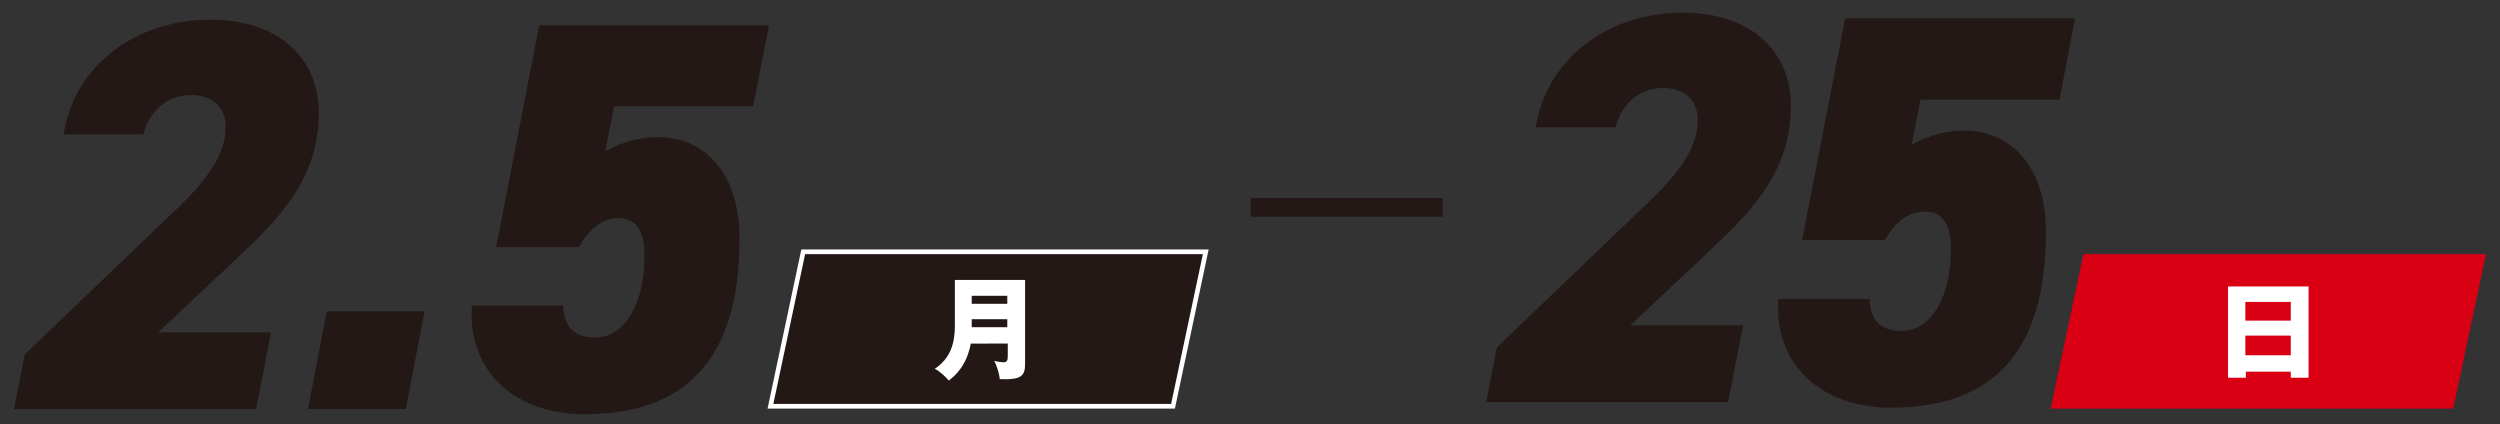
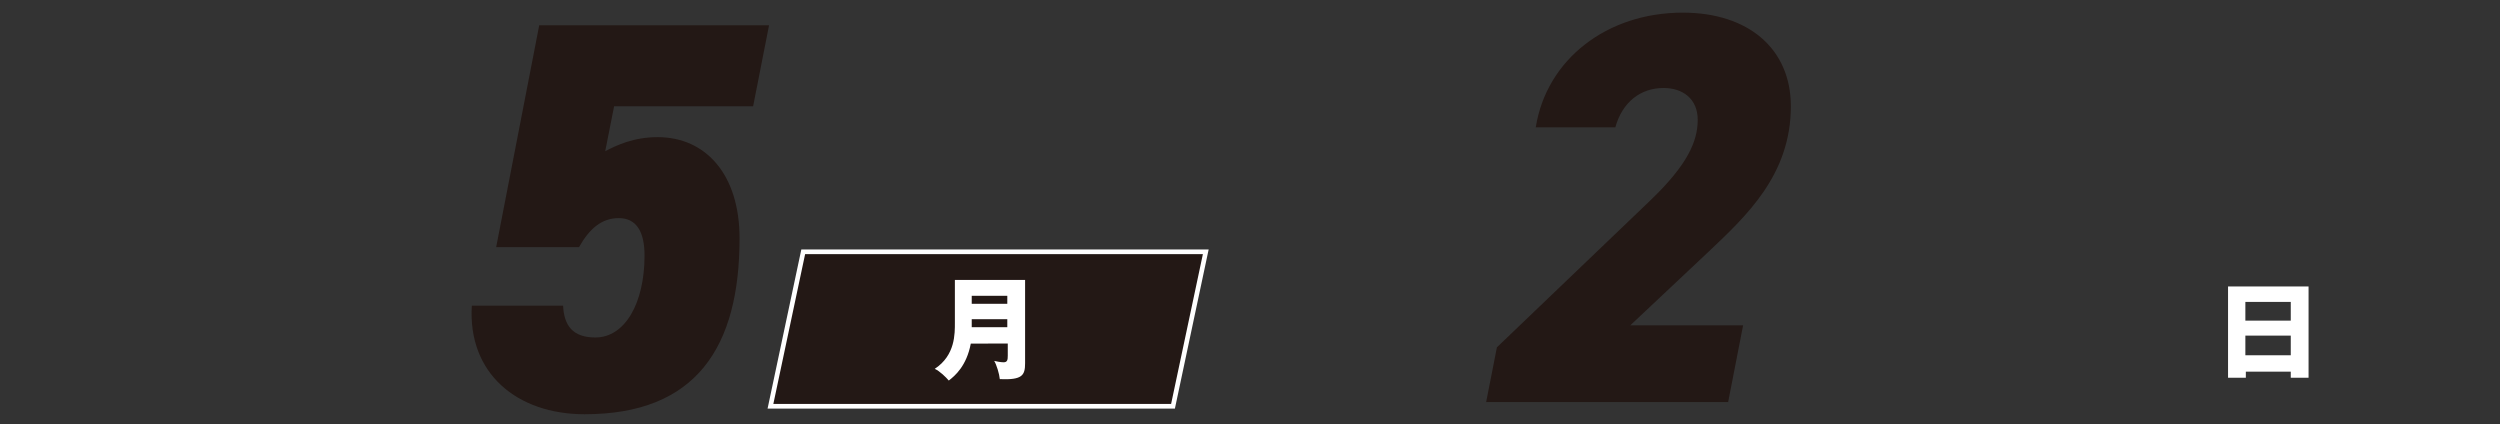
<svg xmlns="http://www.w3.org/2000/svg" version="1.1" id="レイヤー_1" x="0px" y="0px" viewBox="0 0 534.1 90.6" style="enable-background:new 0 0 534.1 90.6;" xml:space="preserve">
  <rect x="0" y="0" width="534.1" height="90.6" fill="#333333" stroke="none" />
  <style type="text/css">
	.st0{fill:#231815;}
	.st1{fill:#D80012;}
	.st2{fill:#FFFFFF;}
	.st3{fill:#231815;stroke:#FFFFFF;stroke-miterlimit:10;}
</style>
  <g>
    <g>
      <g>
        <path class="st0" d="M369.2,85.9h-51.7l2.3-11.7l32.9-31.5c7.8-7.5,10-12.5,10-17.1c0-4.5-3.2-6.8-7.3-6.8c-4.9,0-8.8,3-10.3,8.4     h-17c2.3-14.5,15.2-24.5,31.4-24.5c14,0,23.1,7.7,23.1,20c0,14.7-9.6,23.5-17.5,31l-16.8,15.8h24.1L369.2,85.9z" />
-         <path class="st0" d="M402.7,51.3H385l9.2-47.4h49.1L440,21.3h-29.7l-1.9,9.6c2.5-1.3,6.1-3,11.2-3c10.3,0,17.5,8,17.5,21.6     c0,23.2-9.2,37.6-33.1,37.6c-14.4,0-25-8.7-24.1-23.2h19.5c0.2,4.3,2.1,6.8,6.9,6.8c6.3,0,10.5-7.3,10.5-17.5c0-5.2-1.8-8-5.5-8     S404.9,47.4,402.7,51.3z" />
      </g>
    </g>
-     <polygon class="st1" points="524.1,87.3 438.1,87.3 445.1,54.3 531.1,54.3  " />
    <g>
      <g>
        <path class="st2" d="M479.8,79.4v1.3H476V61.2h17.2v19.5h-3.8v-1.3H479.8z M489.4,68.5v-4h-9.7v4H489.4z M489.4,76v-4.3h-9.7v4.2     h9.7V76z" />
      </g>
    </g>
    <g>
      <g>
-         <path class="st0" d="M54.7,87.4H3l2.3-11.7l32.9-31.5c7.8-7.5,10-12.5,10-17.1c0-4.5-3.2-6.8-7.3-6.8c-4.9,0-8.8,3-10.3,8.4h-17     C15.8,14.2,28.8,4.2,45,4.2c14,0,23.1,7.7,23.1,20c0,14.7-9.6,23.5-17.5,31L33.8,71h24.1L54.7,87.4z" />
-         <path class="st0" d="M86.7,87.4H65.8l4-20.9h20.9L86.7,87.4z" />
-         <path class="st0" d="M123.7,52.8H106l9.2-47.4h49.1l-3.4,17.3h-29.7l-1.9,9.6c2.5-1.3,6.1-3,11.2-3c10.3,0,17.5,8,17.5,21.6     c0,23.2-9.2,37.6-33.1,37.6c-14.4,0-25-8.7-24.1-23.2h19.5c0.2,4.3,2.1,6.8,6.9,6.8c6.3,0,10.5-7.3,10.5-17.5c0-5.2-1.8-8-5.5-8     S125.9,48.9,123.7,52.8z" />
+         <path class="st0" d="M123.7,52.8H106l9.2-47.4h49.1l-3.4,17.3h-29.7l-1.9,9.6c2.5-1.3,6.1-3,11.2-3c10.3,0,17.5,8,17.5,21.6     c0,23.2-9.2,37.6-33.1,37.6c-14.4,0-25-8.7-24.1-23.2h19.5c0.2,4.3,2.1,6.8,6.9,6.8c6.3,0,10.5-7.3,10.5-17.5c0-5.2-1.8-8-5.5-8     S125.9,48.9,123.7,52.8" />
      </g>
    </g>
    <polygon class="st3" points="250.6,86.8 164.6,86.8 171.6,53.8 257.6,53.8  " />
    <g>
      <g>
        <path class="st2" d="M207.4,73.4c-0.9,4.8-3.4,6.9-4.7,7.9c-0.6-0.7-1.9-2-3-2.5c4.4-2.9,4.3-7.5,4.3-9.9v-9.1h15v17.8     c0,2.6-0.6,3.6-5.4,3.4c-0.1-1.1-0.7-3.1-1.2-3.9c0.4,0.1,1.4,0.3,2,0.3c0.8,0,0.9-0.5,0.9-1.4v-2.6H207.4z M215.2,64.9v-1.7     h-7.6v1.7H215.2z M215.2,69.9v-1.7h-7.6v1.7H215.2z" />
      </g>
    </g>
-     <rect x="267.2" y="42.3" class="st0" width="41" height="4" />
  </g>
</svg>